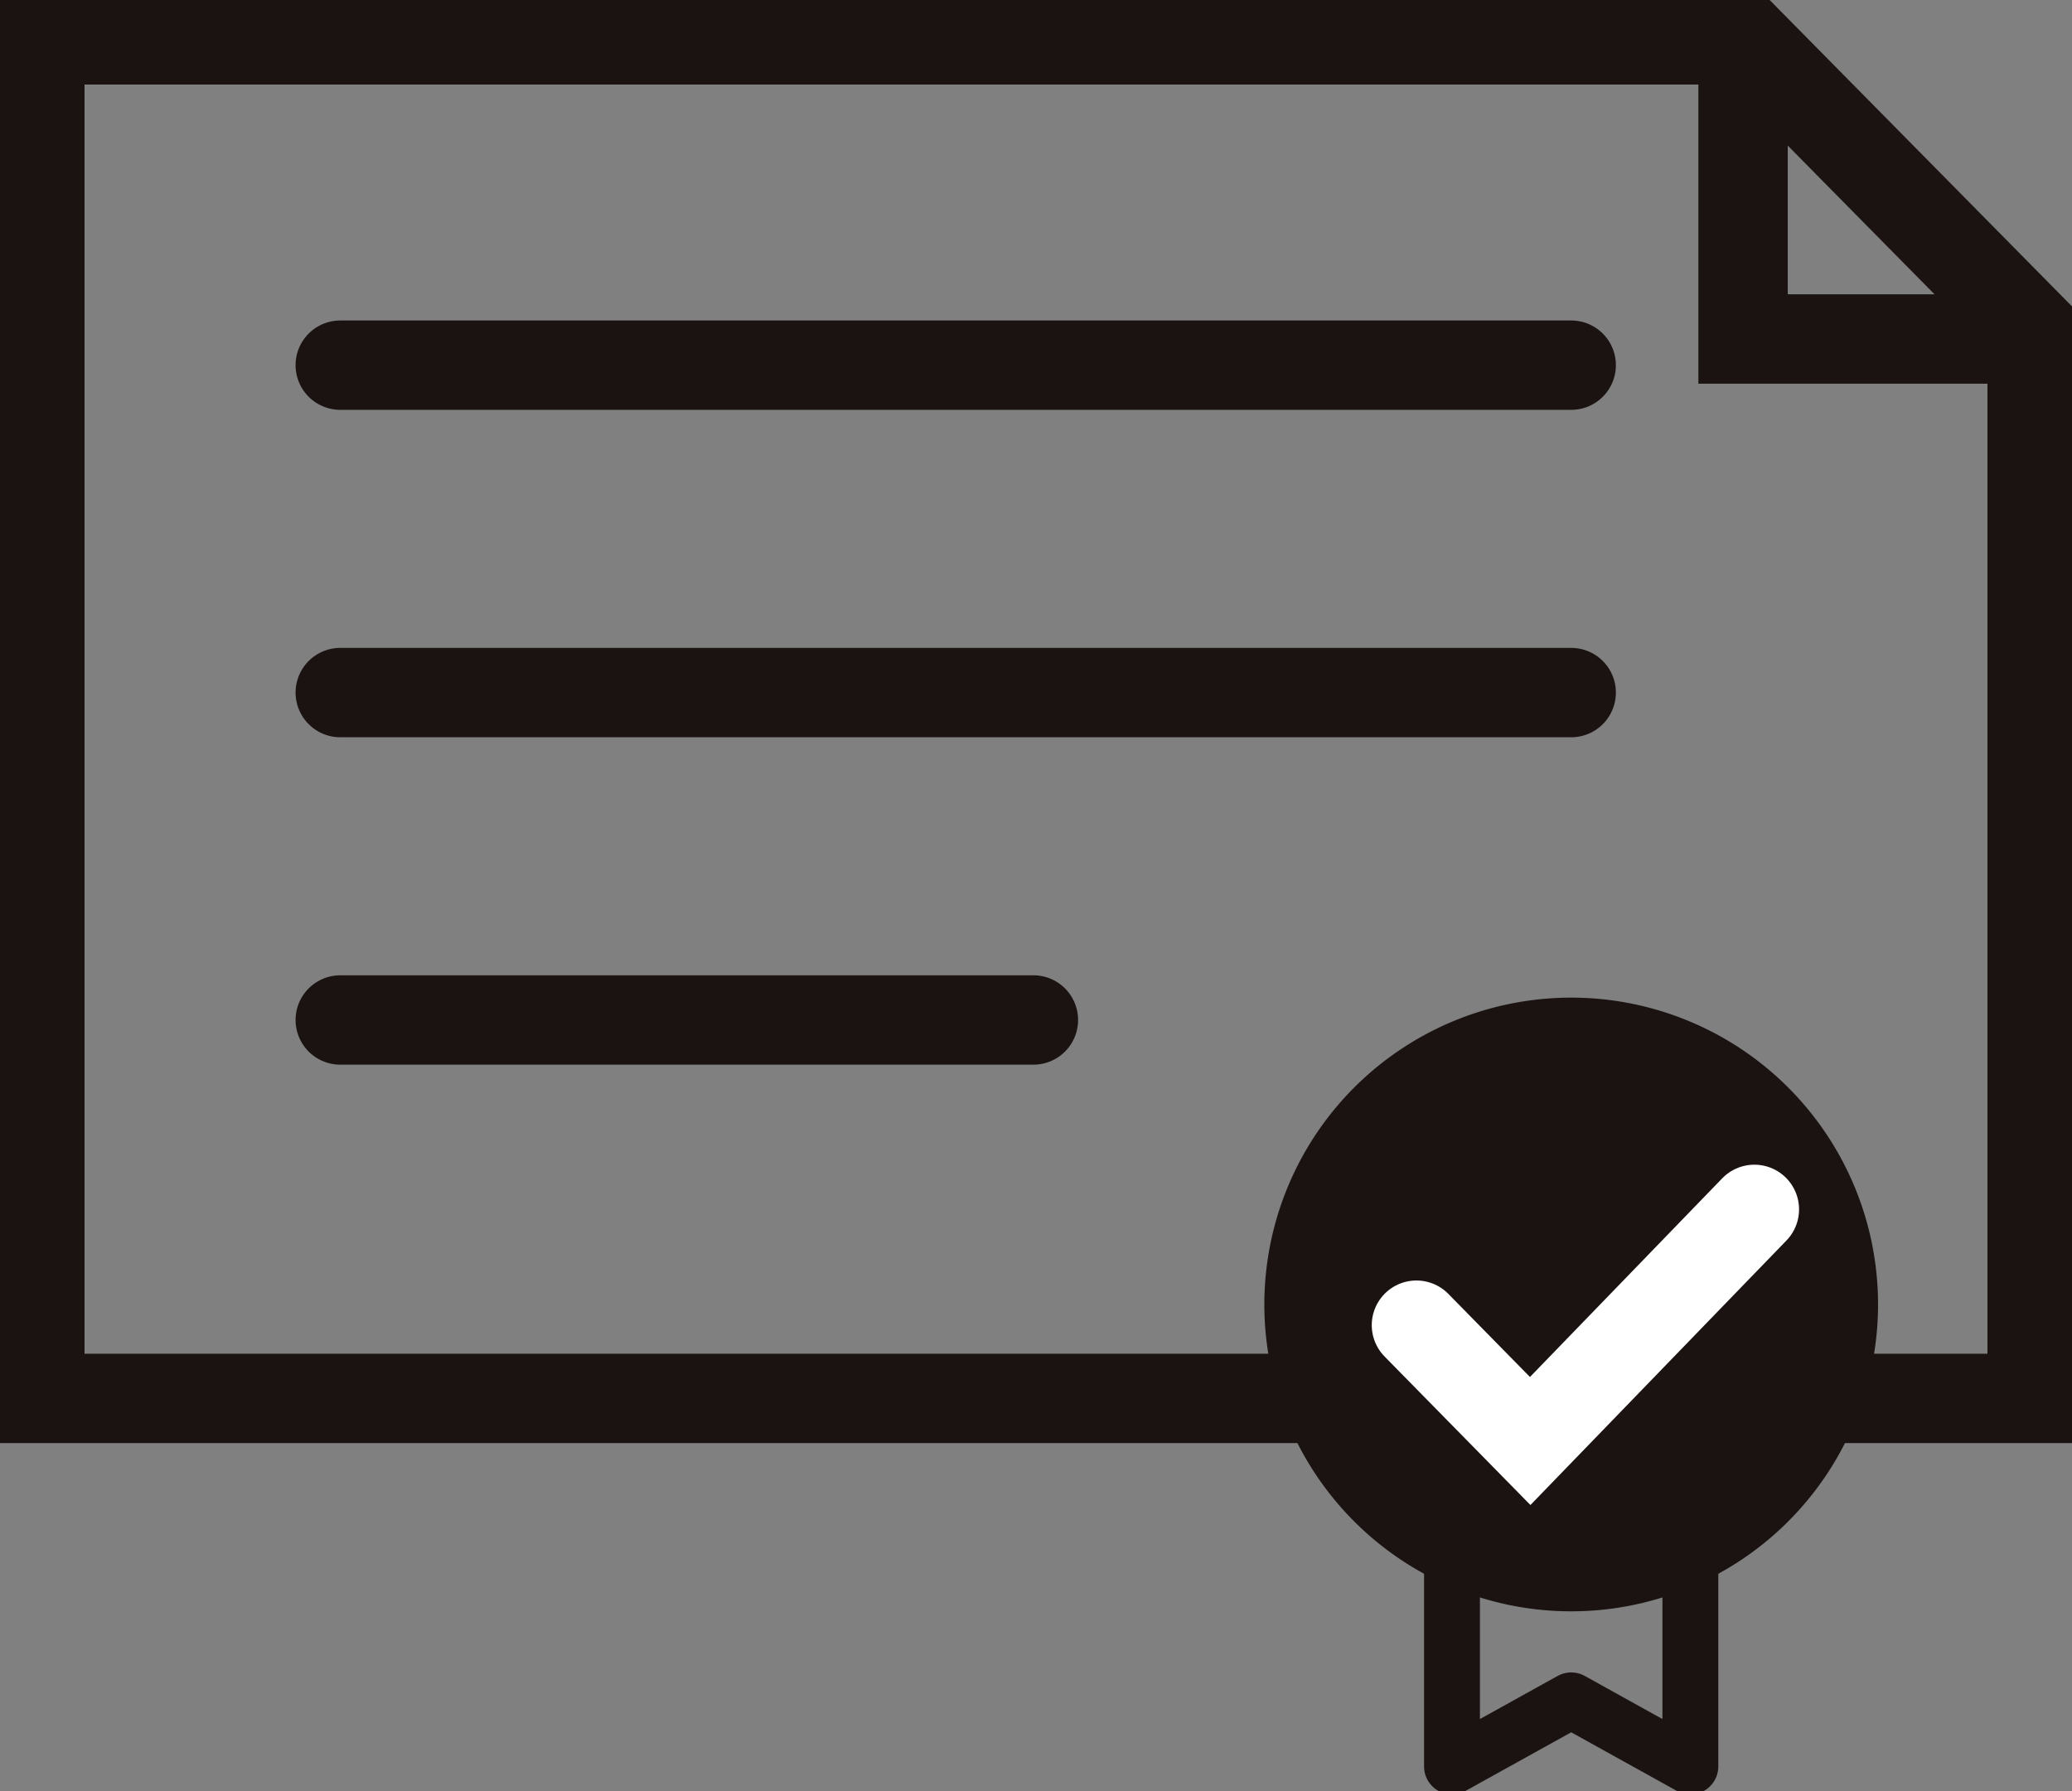
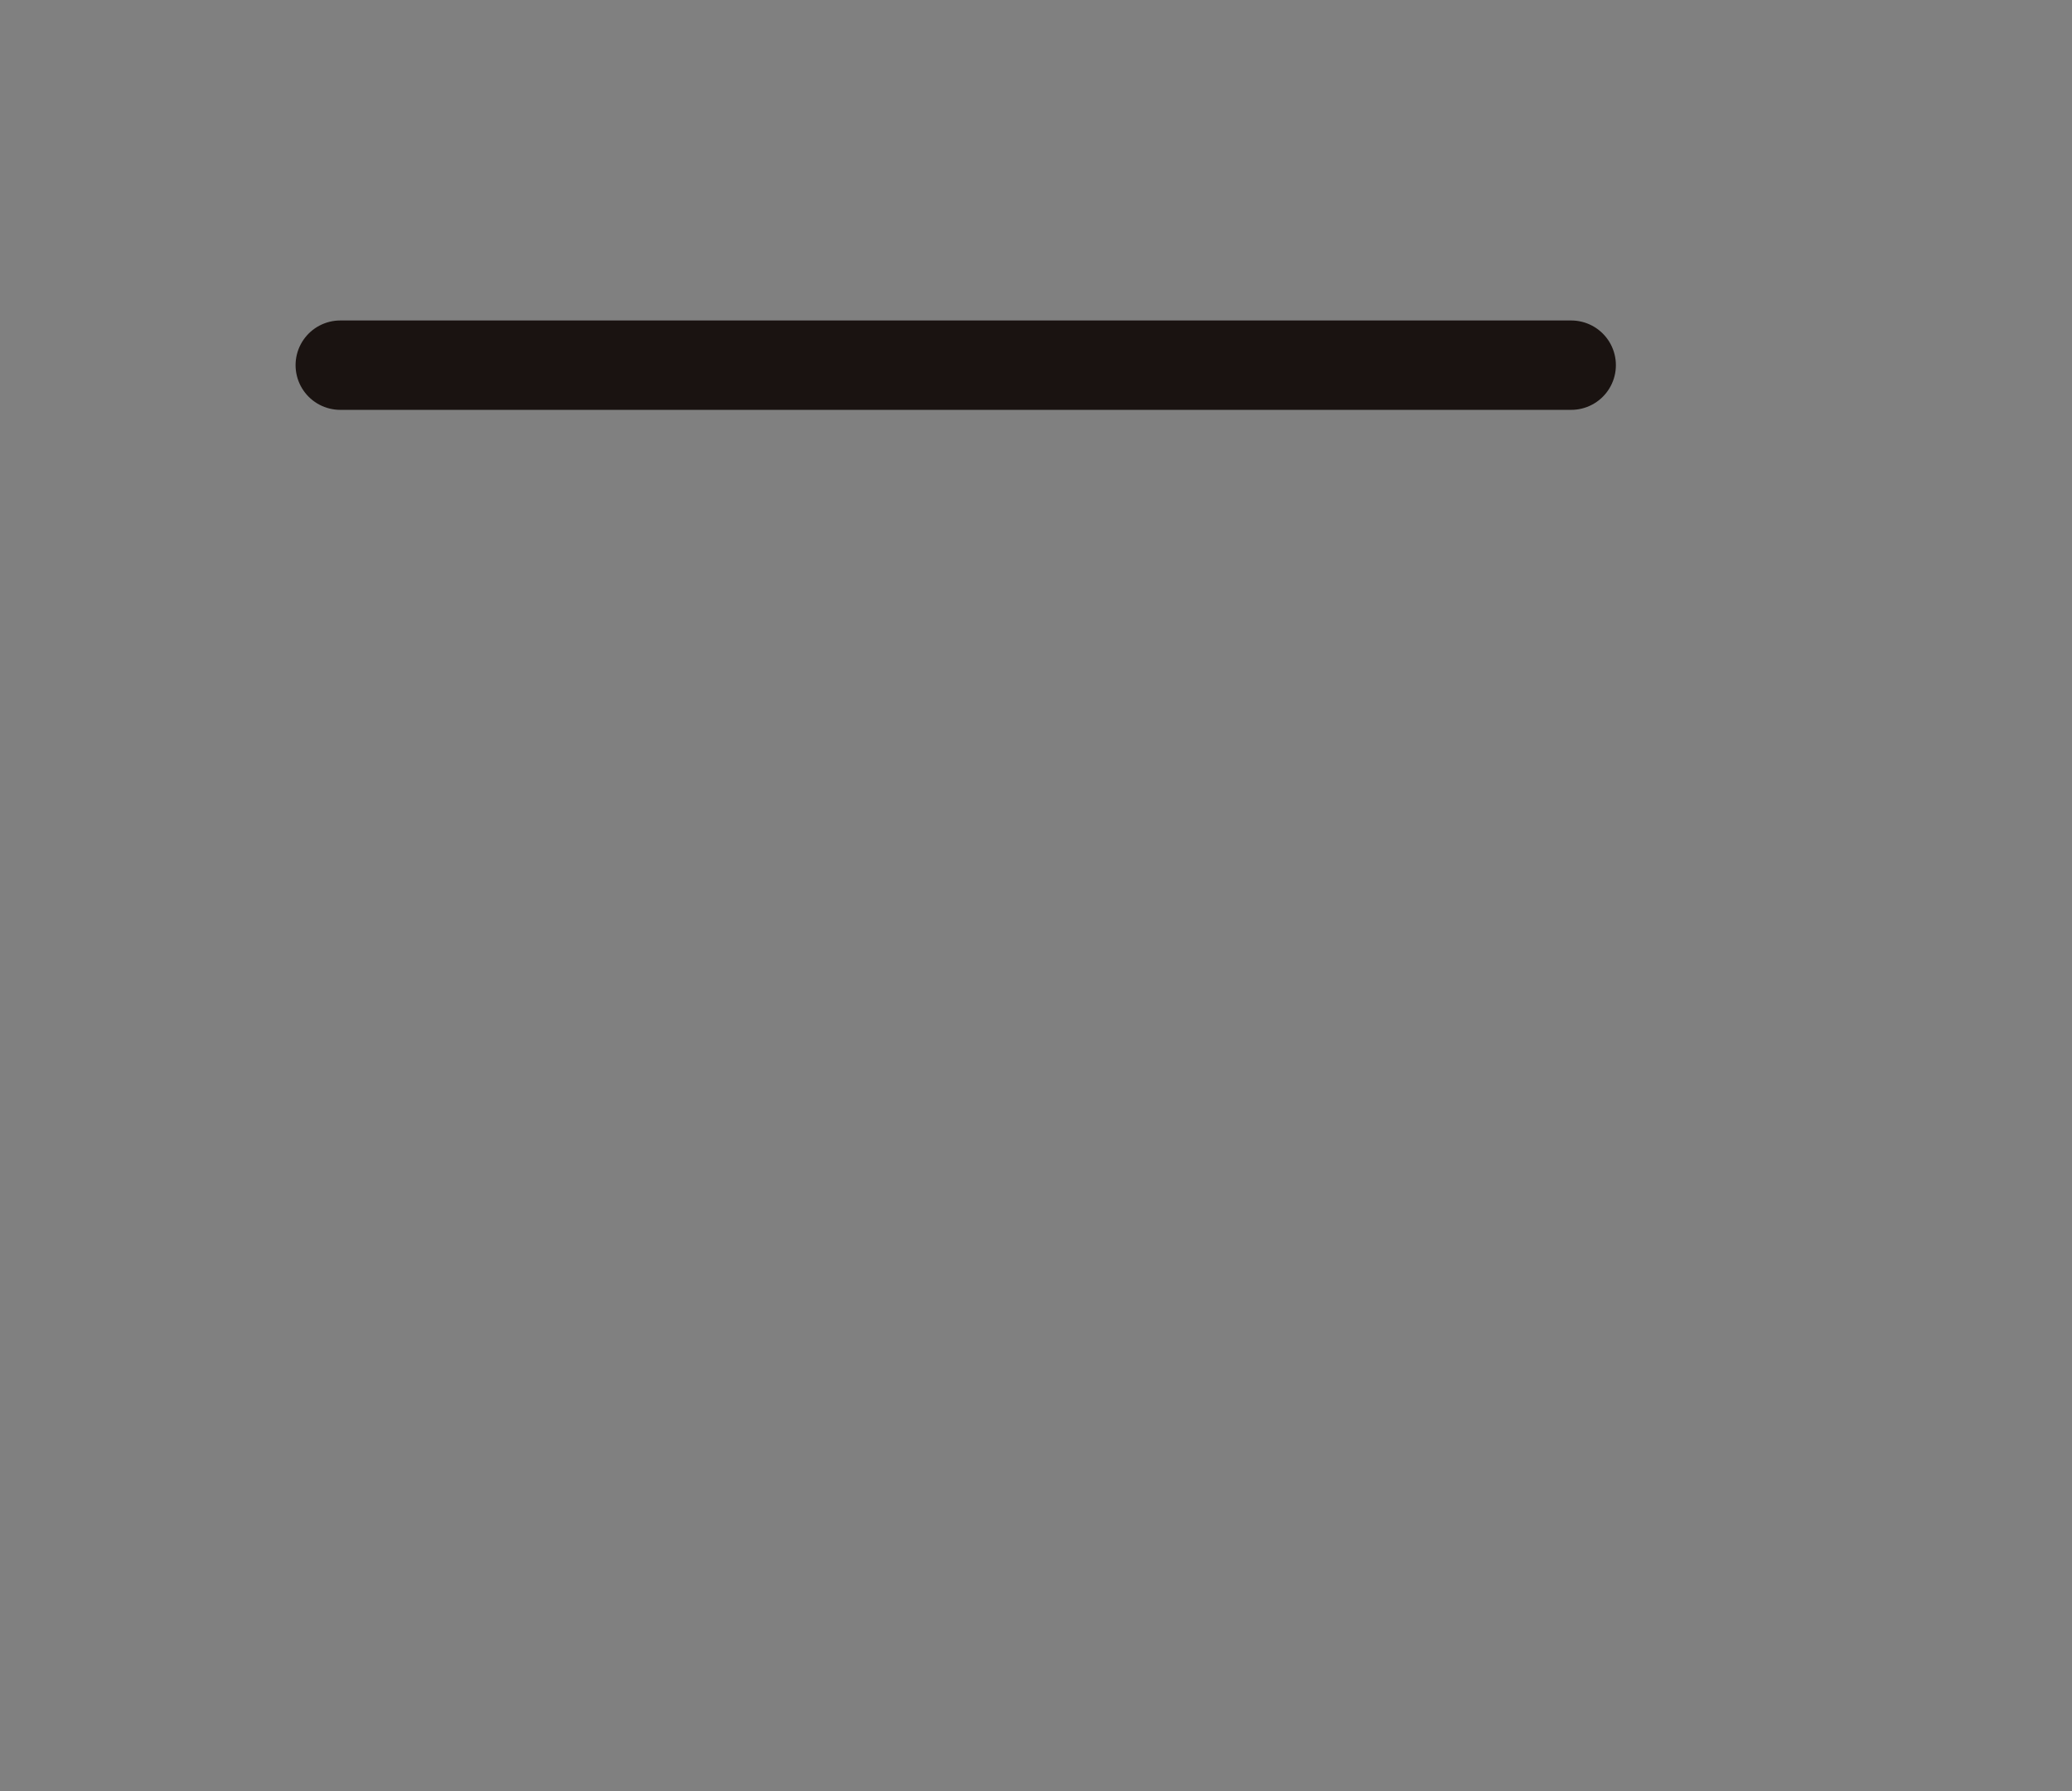
<svg xmlns="http://www.w3.org/2000/svg" id="组_6518" data-name="组 6518" width="79.193" height="68.466" viewBox="0 0 79.193 68.466">
  <rect x="0" y="0" width="79.193" height="68.466" fill="#808080" stroke="none" />
  <defs>
    <clipPath id="clip-path">
-       <rect id="矩形_2762" data-name="矩形 2762" width="79.193" height="68.466" fill="none" stroke="rgba(0,0,0,0)" stroke-width="1" />
-     </clipPath>
+       </clipPath>
  </defs>
  <g id="组_6515" data-name="组 6515">
    <g id="组_6514" data-name="组 6514" clip-path="url(#clip-path)">
      <path id="路径_34431" data-name="路径 34431" d="M77.855,53.634H1.708V1.708H66.925L77.855,12.784Z" transform="translate(-0.185 -0.185)" fill="none" stroke="#1a1311" stroke-miterlimit="10" stroke-width="3.416" />
    </g>
  </g>
  <line id="直线_205" data-name="直线 205" x2="47.047" transform="translate(13.005 13.957)" fill="none" stroke="#1a1311" stroke-linecap="round" stroke-miterlimit="10" stroke-width="3.416" />
-   <line id="直线_206" data-name="直线 206" x2="47.047" transform="translate(13.005 26.471)" fill="none" stroke="#1a1311" stroke-linecap="round" stroke-miterlimit="10" stroke-width="3.416" />
-   <line id="直线_207" data-name="直线 207" x2="26.492" transform="translate(13.005 38.985)" fill="none" stroke="#1a1311" stroke-linecap="round" stroke-miterlimit="10" stroke-width="3.416" />
  <g id="组_6517" data-name="组 6517">
    <g id="组_6516" data-name="组 6516" clip-path="url(#clip-path)">
      <path id="路径_34432" data-name="路径 34432" d="M77.646,54.487A11.728,11.728,0,1,1,65.918,42.76,11.727,11.727,0,0,1,77.646,54.487" transform="translate(-5.866 -4.629)" fill="#1a1311" stroke="rgba(0,0,0,0)" stroke-width="1" />
      <path id="路径_34433" data-name="路径 34433" d="M73.625,51.836l-8.568,8.853-4.348-4.427" transform="translate(-6.572 -5.612)" fill="none" stroke="#fff" stroke-linecap="round" stroke-miterlimit="10" stroke-width="3.416" />
-       <path id="路径_34434" data-name="路径 34434" d="M71.344,66.346V74.7l-4.555-2.527L62.233,74.7v-8.35" transform="translate(-6.737 -7.183)" fill="none" stroke="#1a1311" stroke-linecap="round" stroke-linejoin="round" stroke-width="2.135" />
-       <path id="路径_34435" data-name="路径 34435" d="M86.176,13.186H74.709V2.109" transform="translate(-8.088 -0.229)" fill="none" stroke="#1a1311" stroke-miterlimit="10" stroke-width="3.416" />
    </g>
  </g>
</svg>